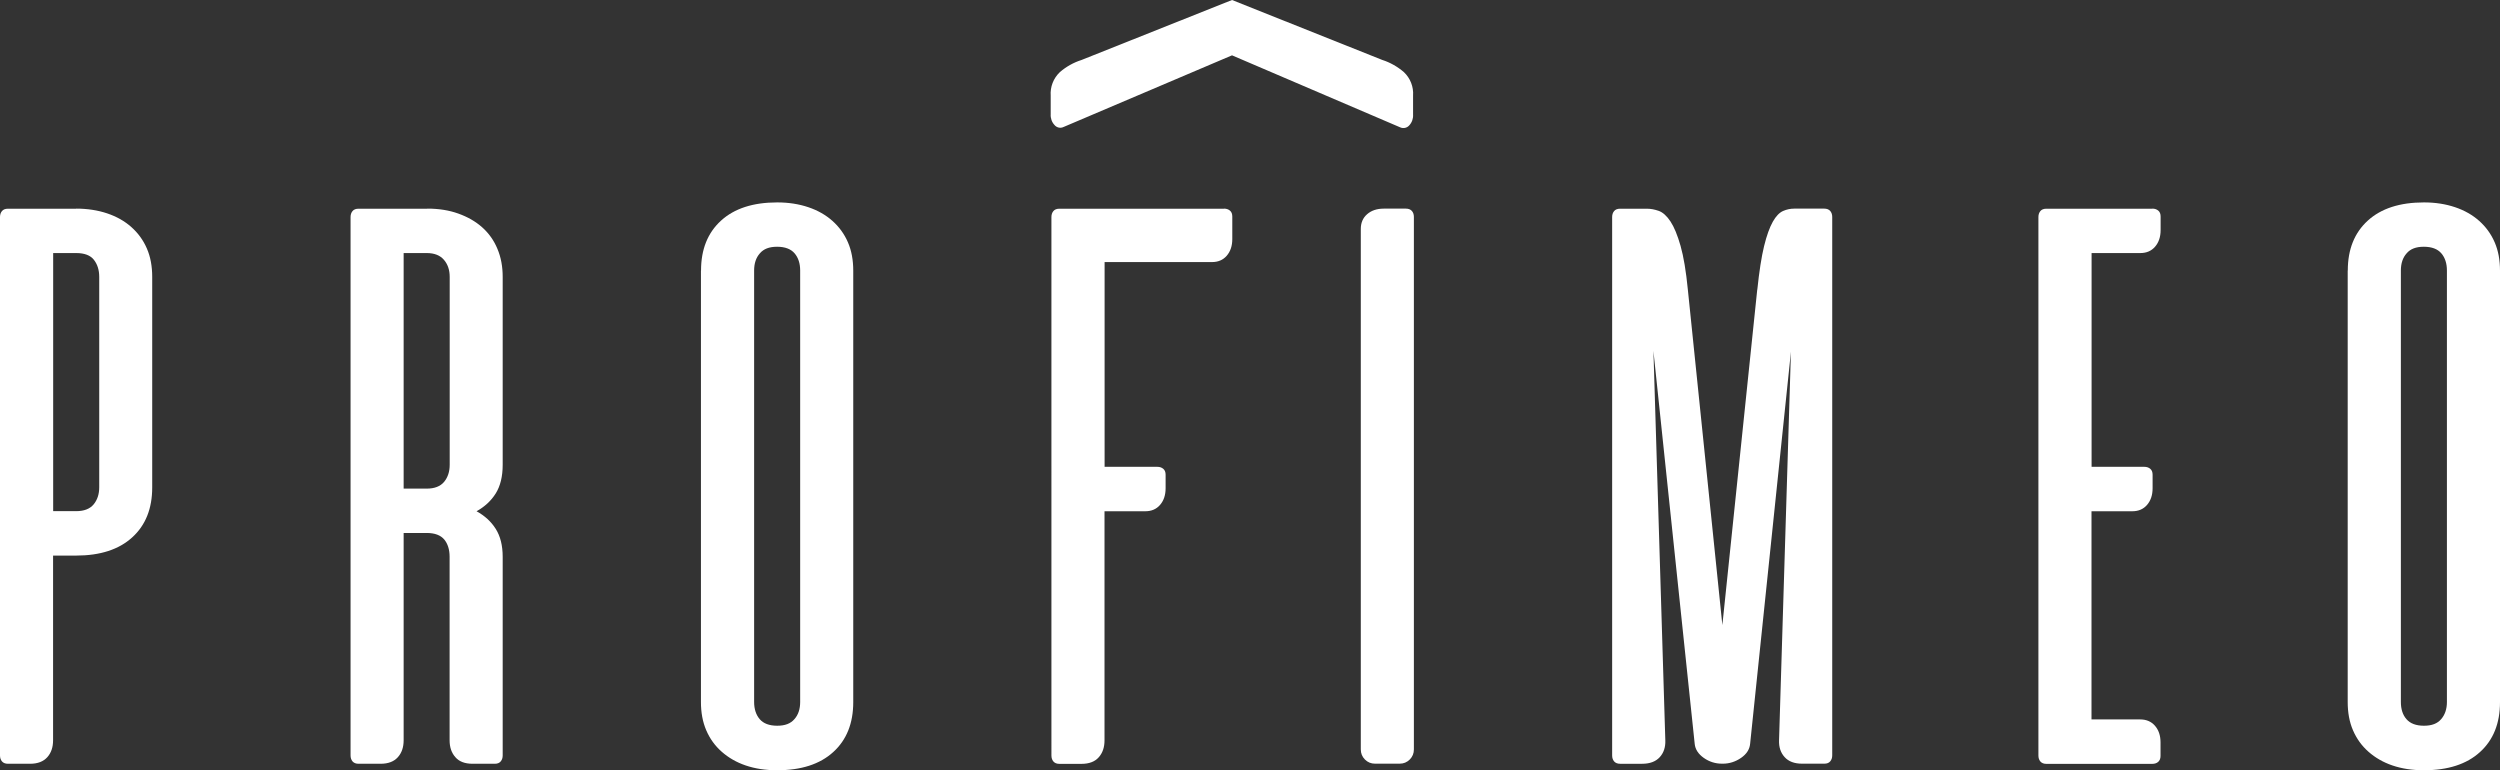
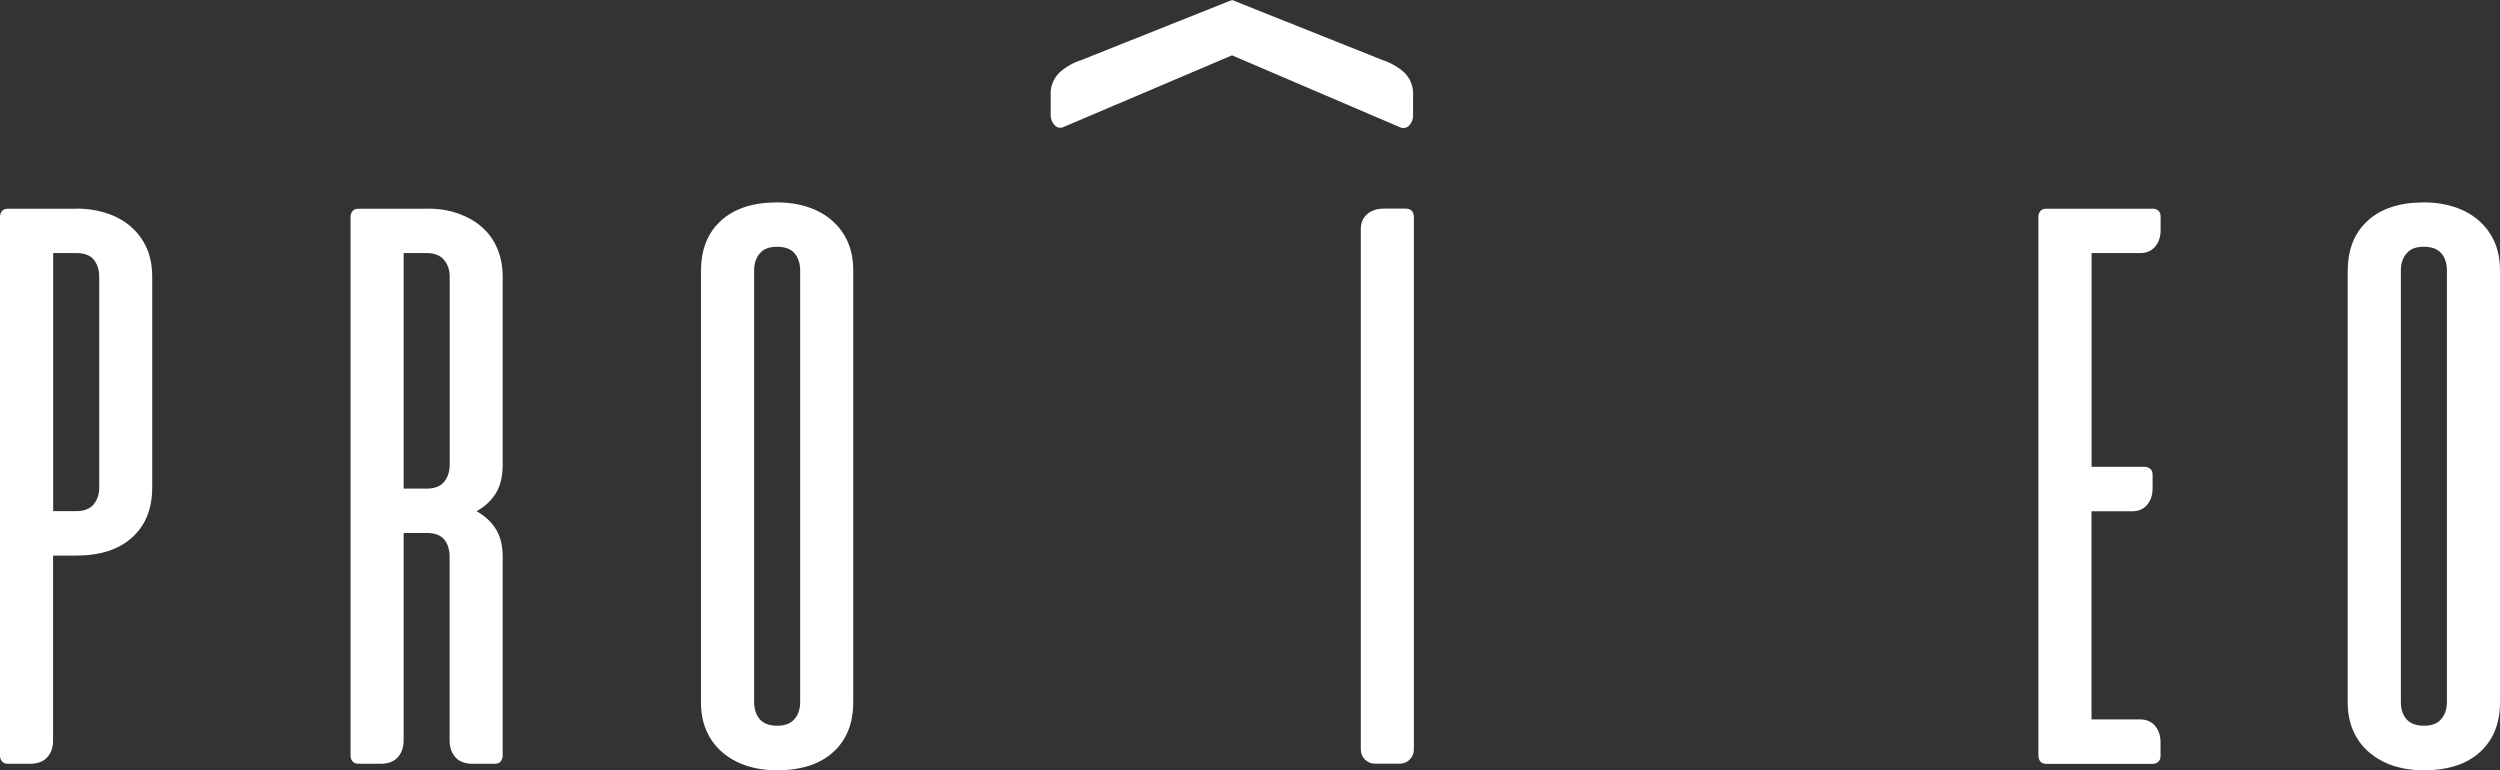
<svg xmlns="http://www.w3.org/2000/svg" id="a" viewBox="0 0 277.41 85.46">
  <rect x="0" y="0" width="277.41" height="85.46" fill="#333333" stroke="none" />
  <defs>
    <style>.b{fill:#fff;}</style>
  </defs>
  <path class="b" d="M136.71,6.14l-18.69,7.95c-.35,.17-.76,.08-1.01-.22-.3-.32-.45-.76-.42-1.2v-2.05c-.07-.98,.3-1.93,1.01-2.61,.7-.61,1.52-1.07,2.4-1.35L136.71,0l16.67,6.65c.88,.28,1.7,.75,2.4,1.35,.71,.67,1.09,1.63,1.02,2.61v2.1c.03,.44-.12,.87-.42,1.2-.25,.29-.66,.38-1.01,.22l-18.66-7.99Z" />
  <g>
    <path class="b" d="M8.45,23.15c1.26,0,2.41,.18,3.45,.53,1.04,.35,1.94,.86,2.68,1.52s1.32,1.45,1.72,2.38c.4,.92,.59,1.97,.59,3.15v23.36c0,2.35-.74,4.2-2.22,5.54-1.48,1.35-3.56,2.02-6.23,2.02h-2.55v20.5c0,.76-.21,1.39-.64,1.87-.43,.48-1.06,.73-1.91,.73H.88c-.29,0-.51-.09-.66-.26-.15-.18-.22-.4-.22-.66V24.08c0-.26,.07-.48,.22-.66,.15-.18,.37-.26,.66-.26h7.57Zm-2.55,4.93v28.64h2.55c.88,0,1.52-.25,1.94-.75,.41-.5,.62-1.13,.62-1.89V30.72c0-.76-.2-1.39-.59-1.89s-1.05-.75-1.96-.75h-2.55Z" />
    <path class="b" d="M47.43,23.15c1.26,0,2.4,.18,3.43,.55,1.03,.37,1.91,.87,2.64,1.52,.73,.65,1.3,1.44,1.69,2.38,.4,.94,.59,1.98,.59,3.12v20.86c0,1.29-.26,2.35-.77,3.17-.51,.82-1.23,1.48-2.13,1.98,.91,.5,1.62,1.15,2.13,1.96,.51,.81,.77,1.84,.77,3.1v22.04c0,.26-.07,.48-.22,.66-.15,.18-.37,.26-.66,.26h-2.46c-.85,0-1.49-.24-1.91-.73-.43-.48-.64-1.11-.64-1.87v-20.37c0-.79-.2-1.43-.59-1.91-.4-.48-1.05-.73-1.96-.73h-2.55v23.01c0,.76-.21,1.39-.64,1.87-.43,.48-1.06,.73-1.91,.73h-2.46c-.29,0-.51-.09-.66-.26-.15-.18-.22-.4-.22-.66V24.08c0-.26,.07-.48,.22-.66,.15-.18,.37-.26,.66-.26h7.66Zm-2.64,4.93v26.14h2.55c.88,0,1.52-.25,1.94-.75,.41-.5,.62-1.13,.62-1.89V30.72c0-.76-.21-1.39-.64-1.89s-1.06-.75-1.91-.75h-2.55Z" />
    <path class="b" d="M77.79,30.02c0-2.35,.74-4.19,2.22-5.54,1.48-1.35,3.56-2.02,6.23-2.02,1.26,0,2.41,.18,3.45,.53,1.04,.35,1.94,.86,2.68,1.52s1.32,1.45,1.72,2.38c.4,.92,.59,1.97,.59,3.15v47.87c0,2.35-.74,4.2-2.22,5.54-1.48,1.35-3.56,2.02-6.23,2.02-1.29,0-2.45-.18-3.48-.53-1.03-.35-1.91-.86-2.66-1.52s-1.32-1.45-1.72-2.38-.59-1.97-.59-3.15V30.02Zm11,0c0-.79-.21-1.43-.62-1.91-.41-.48-1.06-.73-1.94-.73s-1.49,.24-1.91,.73c-.43,.48-.64,1.12-.64,1.91v47.87c0,.79,.21,1.43,.62,1.91,.41,.48,1.06,.73,1.94,.73s1.49-.24,1.91-.73c.43-.48,.64-1.12,.64-1.91V30.02Z" />
-     <path class="b" d="M195,32.13c.21-2.02,.46-3.63,.75-4.82,.29-1.19,.62-2.09,.97-2.71,.35-.62,.73-1.01,1.14-1.19,.41-.18,.82-.26,1.23-.26h3.34c.29,0,.51,.09,.66,.26,.15,.18,.22,.4,.22,.66v59.75c0,.26-.07,.48-.22,.66-.15,.18-.37,.26-.66,.26h-2.46c-.85,0-1.5-.24-1.94-.73-.44-.48-.65-1.11-.62-1.87l1.32-43.12-4.53,43.52c-.06,.62-.4,1.14-1.01,1.56s-1.29,.64-2.02,.64h-.09c-.73,0-1.41-.21-2.02-.64s-.95-.95-1.01-1.56l-4.58-43.6,1.32,43.21c.03,.76-.18,1.39-.62,1.87-.44,.48-1.09,.73-1.94,.73h-2.46c-.29,0-.51-.09-.66-.26-.15-.18-.22-.4-.22-.66V24.08c0-.26,.07-.48,.22-.66s.37-.26,.66-.26h2.99c.41,0,.84,.08,1.3,.24,.45,.16,.89,.55,1.3,1.17,.41,.62,.78,1.52,1.12,2.71,.34,1.19,.61,2.81,.81,4.86l3.83,37.22,3.87-37.22Z" />
    <path class="b" d="M238.83,23.15c.26,0,.48,.07,.66,.22,.18,.15,.26,.37,.26,.66v1.5c0,.76-.21,1.38-.62,1.85-.41,.47-.95,.7-1.63,.7h-5.41v23.72h5.85c.26,0,.48,.07,.66,.22,.18,.15,.26,.37,.26,.66v1.5c0,.76-.21,1.38-.62,1.85-.41,.47-.95,.7-1.63,.7h-4.53v23.1h5.41c.67,0,1.22,.23,1.63,.7,.41,.47,.62,1.08,.62,1.85v1.5c0,.29-.09,.51-.26,.66s-.4,.22-.66,.22h-11.75c-.29,0-.51-.09-.66-.26-.15-.18-.22-.4-.22-.66V24.08c0-.26,.07-.48,.22-.66s.37-.26,.66-.26h11.75Z" />
    <path class="b" d="M260.52,30.02c0-2.35,.74-4.19,2.22-5.54,1.48-1.35,3.56-2.02,6.23-2.02,1.26,0,2.41,.18,3.45,.53,1.04,.35,1.94,.86,2.68,1.52s1.32,1.45,1.72,2.38c.4,.92,.59,1.97,.59,3.15v47.87c0,2.35-.74,4.2-2.22,5.54-1.48,1.35-3.56,2.02-6.23,2.02-1.29,0-2.45-.18-3.48-.53-1.03-.35-1.91-.86-2.66-1.52s-1.32-1.45-1.72-2.38c-.4-.92-.59-1.97-.59-3.15V30.02Zm11,0c0-.79-.21-1.43-.62-1.91-.41-.48-1.06-.73-1.94-.73s-1.49,.24-1.91,.73c-.43,.48-.64,1.12-.64,1.91v47.87c0,.79,.2,1.43,.62,1.91,.41,.48,1.06,.73,1.94,.73s1.49-.24,1.91-.73c.42-.48,.64-1.12,.64-1.91V30.02Z" />
  </g>
-   <path class="b" d="M135.82,23.15c.26,0,.48,.07,.66,.22,.18,.15,.26,.37,.26,.66v2.5c0,.76-.21,1.38-.62,1.85-.41,.47-.95,.7-1.63,.7h-11.92v22.72h5.85c.26,0,.48,.07,.66,.22,.18,.15,.26,.37,.26,.66v1.5c0,.76-.21,1.38-.62,1.85-.41,.47-.95,.7-1.63,.7h-4.53v25.43c0,.76-.21,1.39-.64,1.87-.42,.48-1.06,.73-1.91,.73h-2.46c-.29,0-.51-.09-.66-.26-.15-.18-.22-.4-.22-.66V24.08c0-.26,.07-.48,.22-.66,.15-.18,.37-.26,.66-.26h18.26Z" />
  <path class="b" d="M151,25.4c0-.67,.23-1.22,.7-1.63,.47-.41,1.08-.62,1.85-.62h2.46c.29,0,.51,.09,.66,.26s.22,.4,.22,.66v59.09c0,.44-.15,.81-.46,1.12-.31,.31-.68,.46-1.12,.46h-2.73c-.44,0-.81-.15-1.12-.46s-.46-.68-.46-1.12V25.4Z" />
</svg>